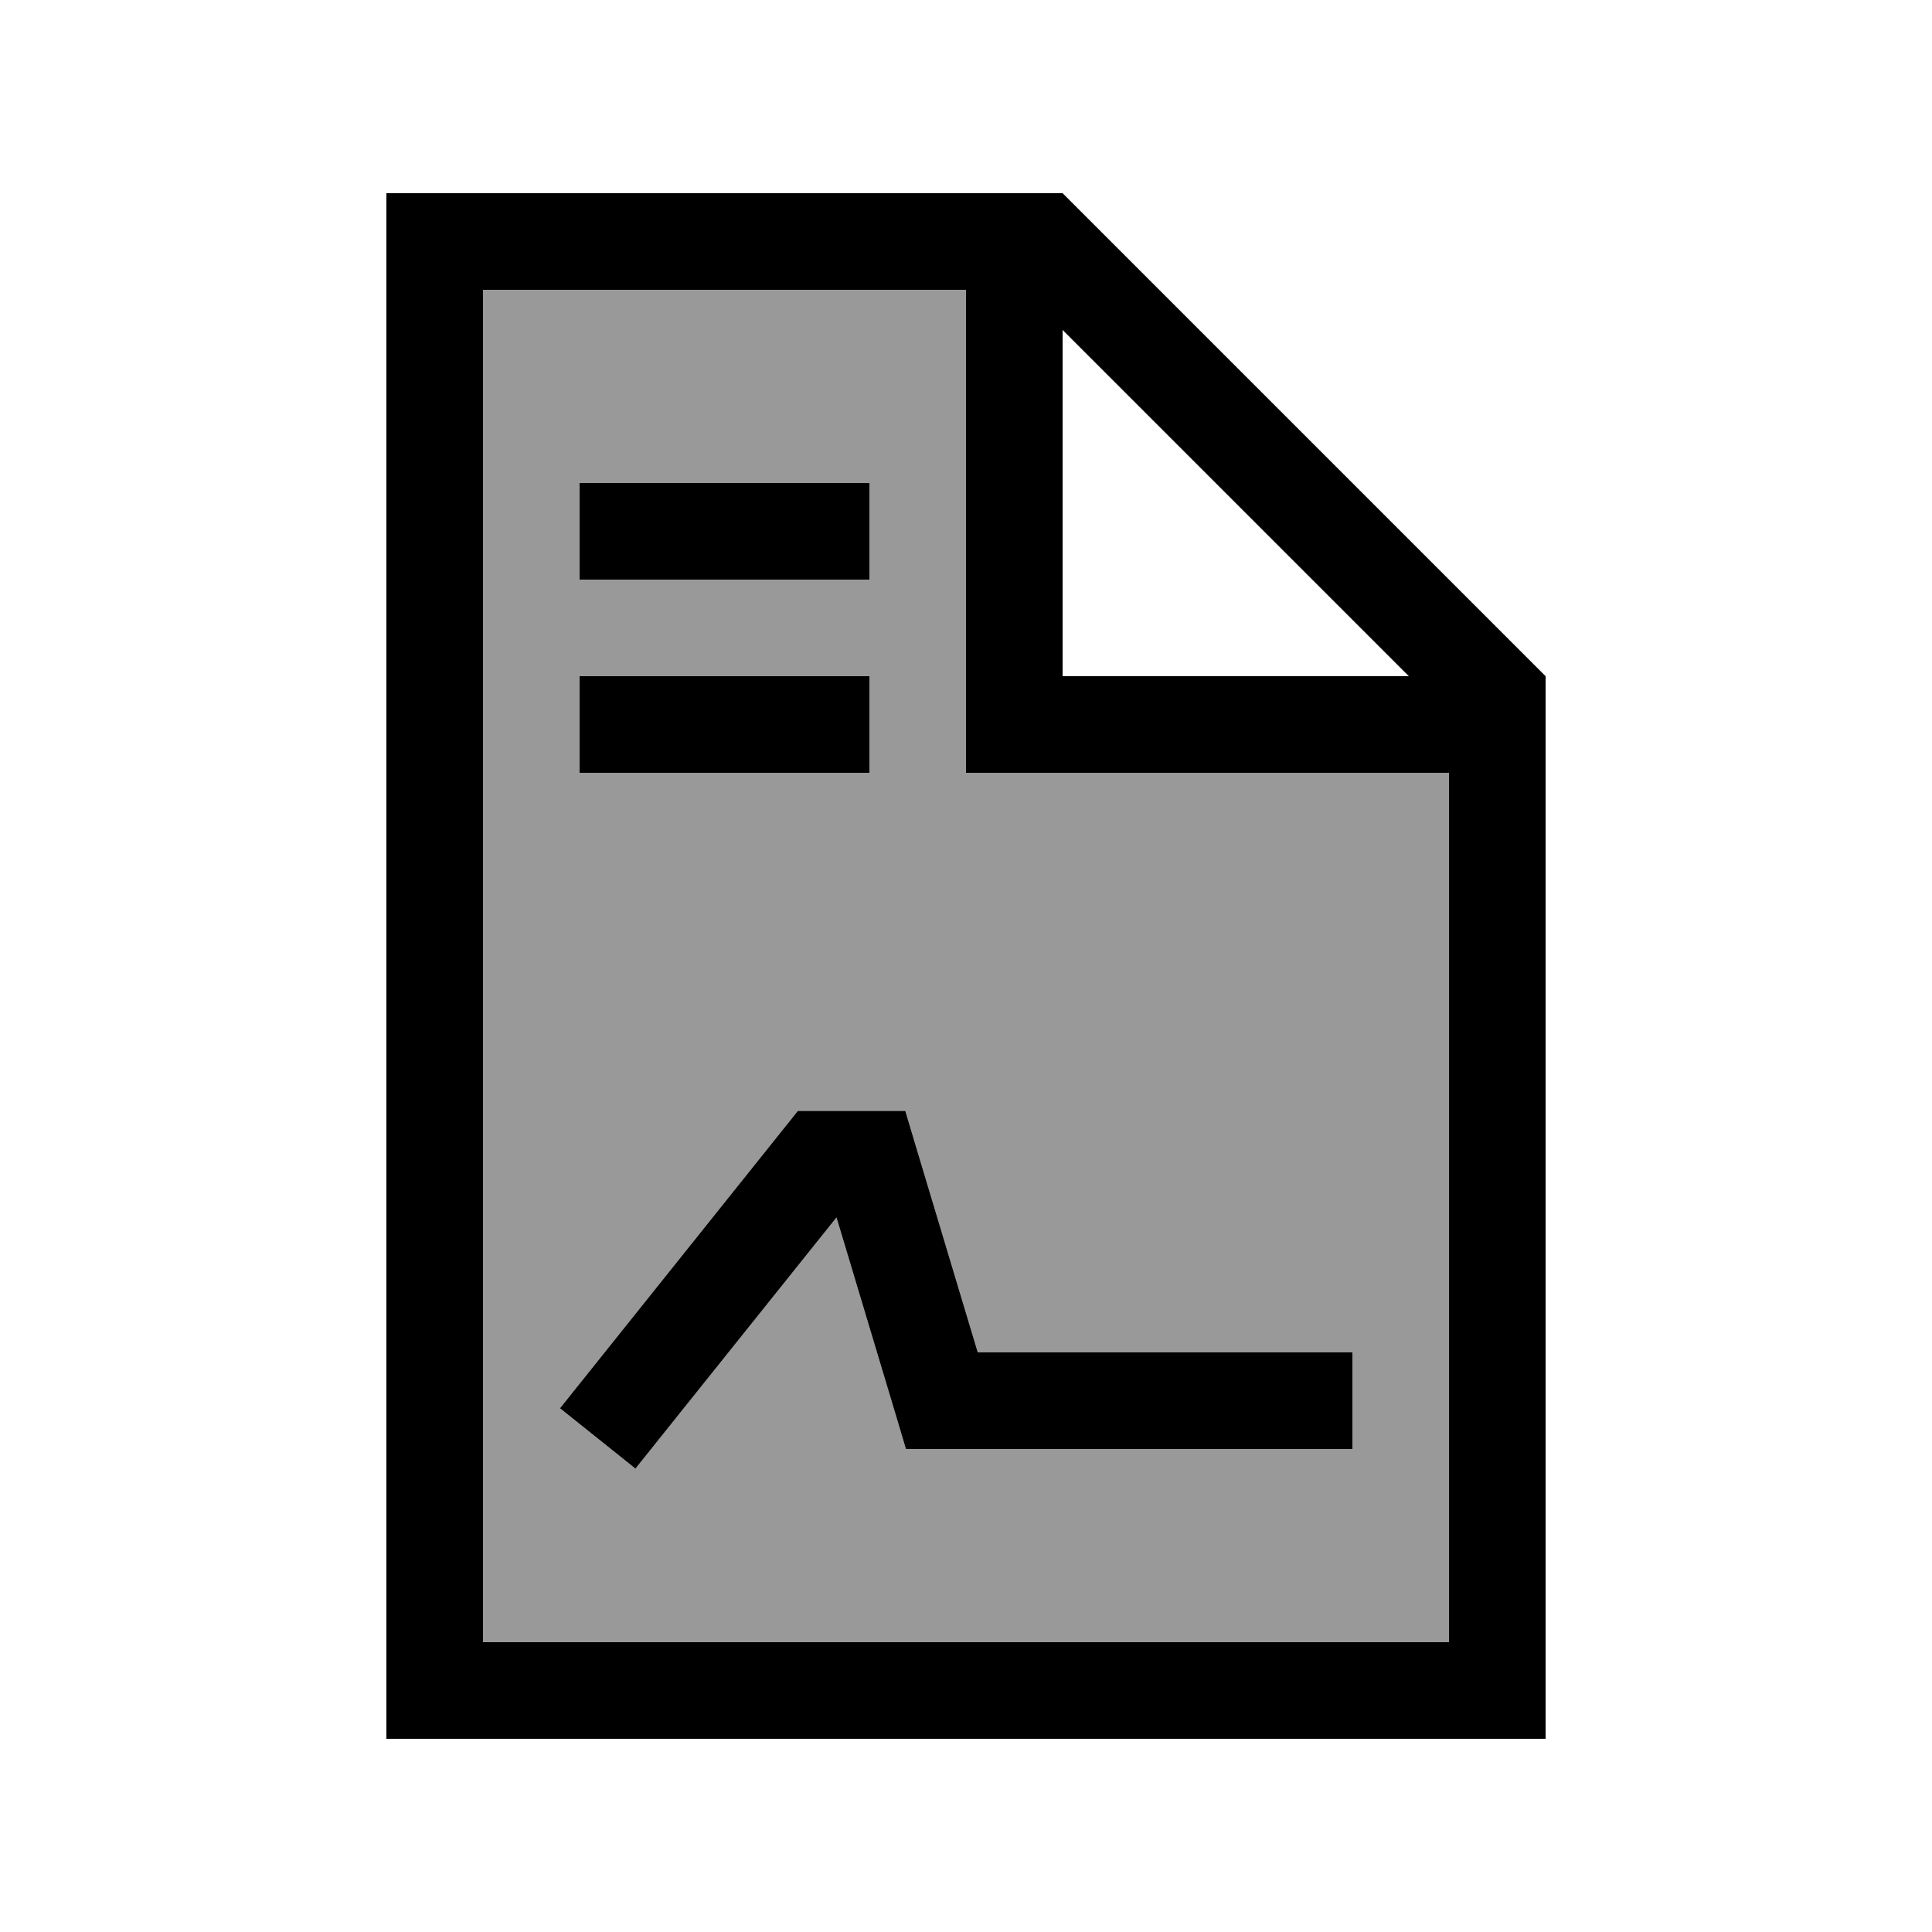
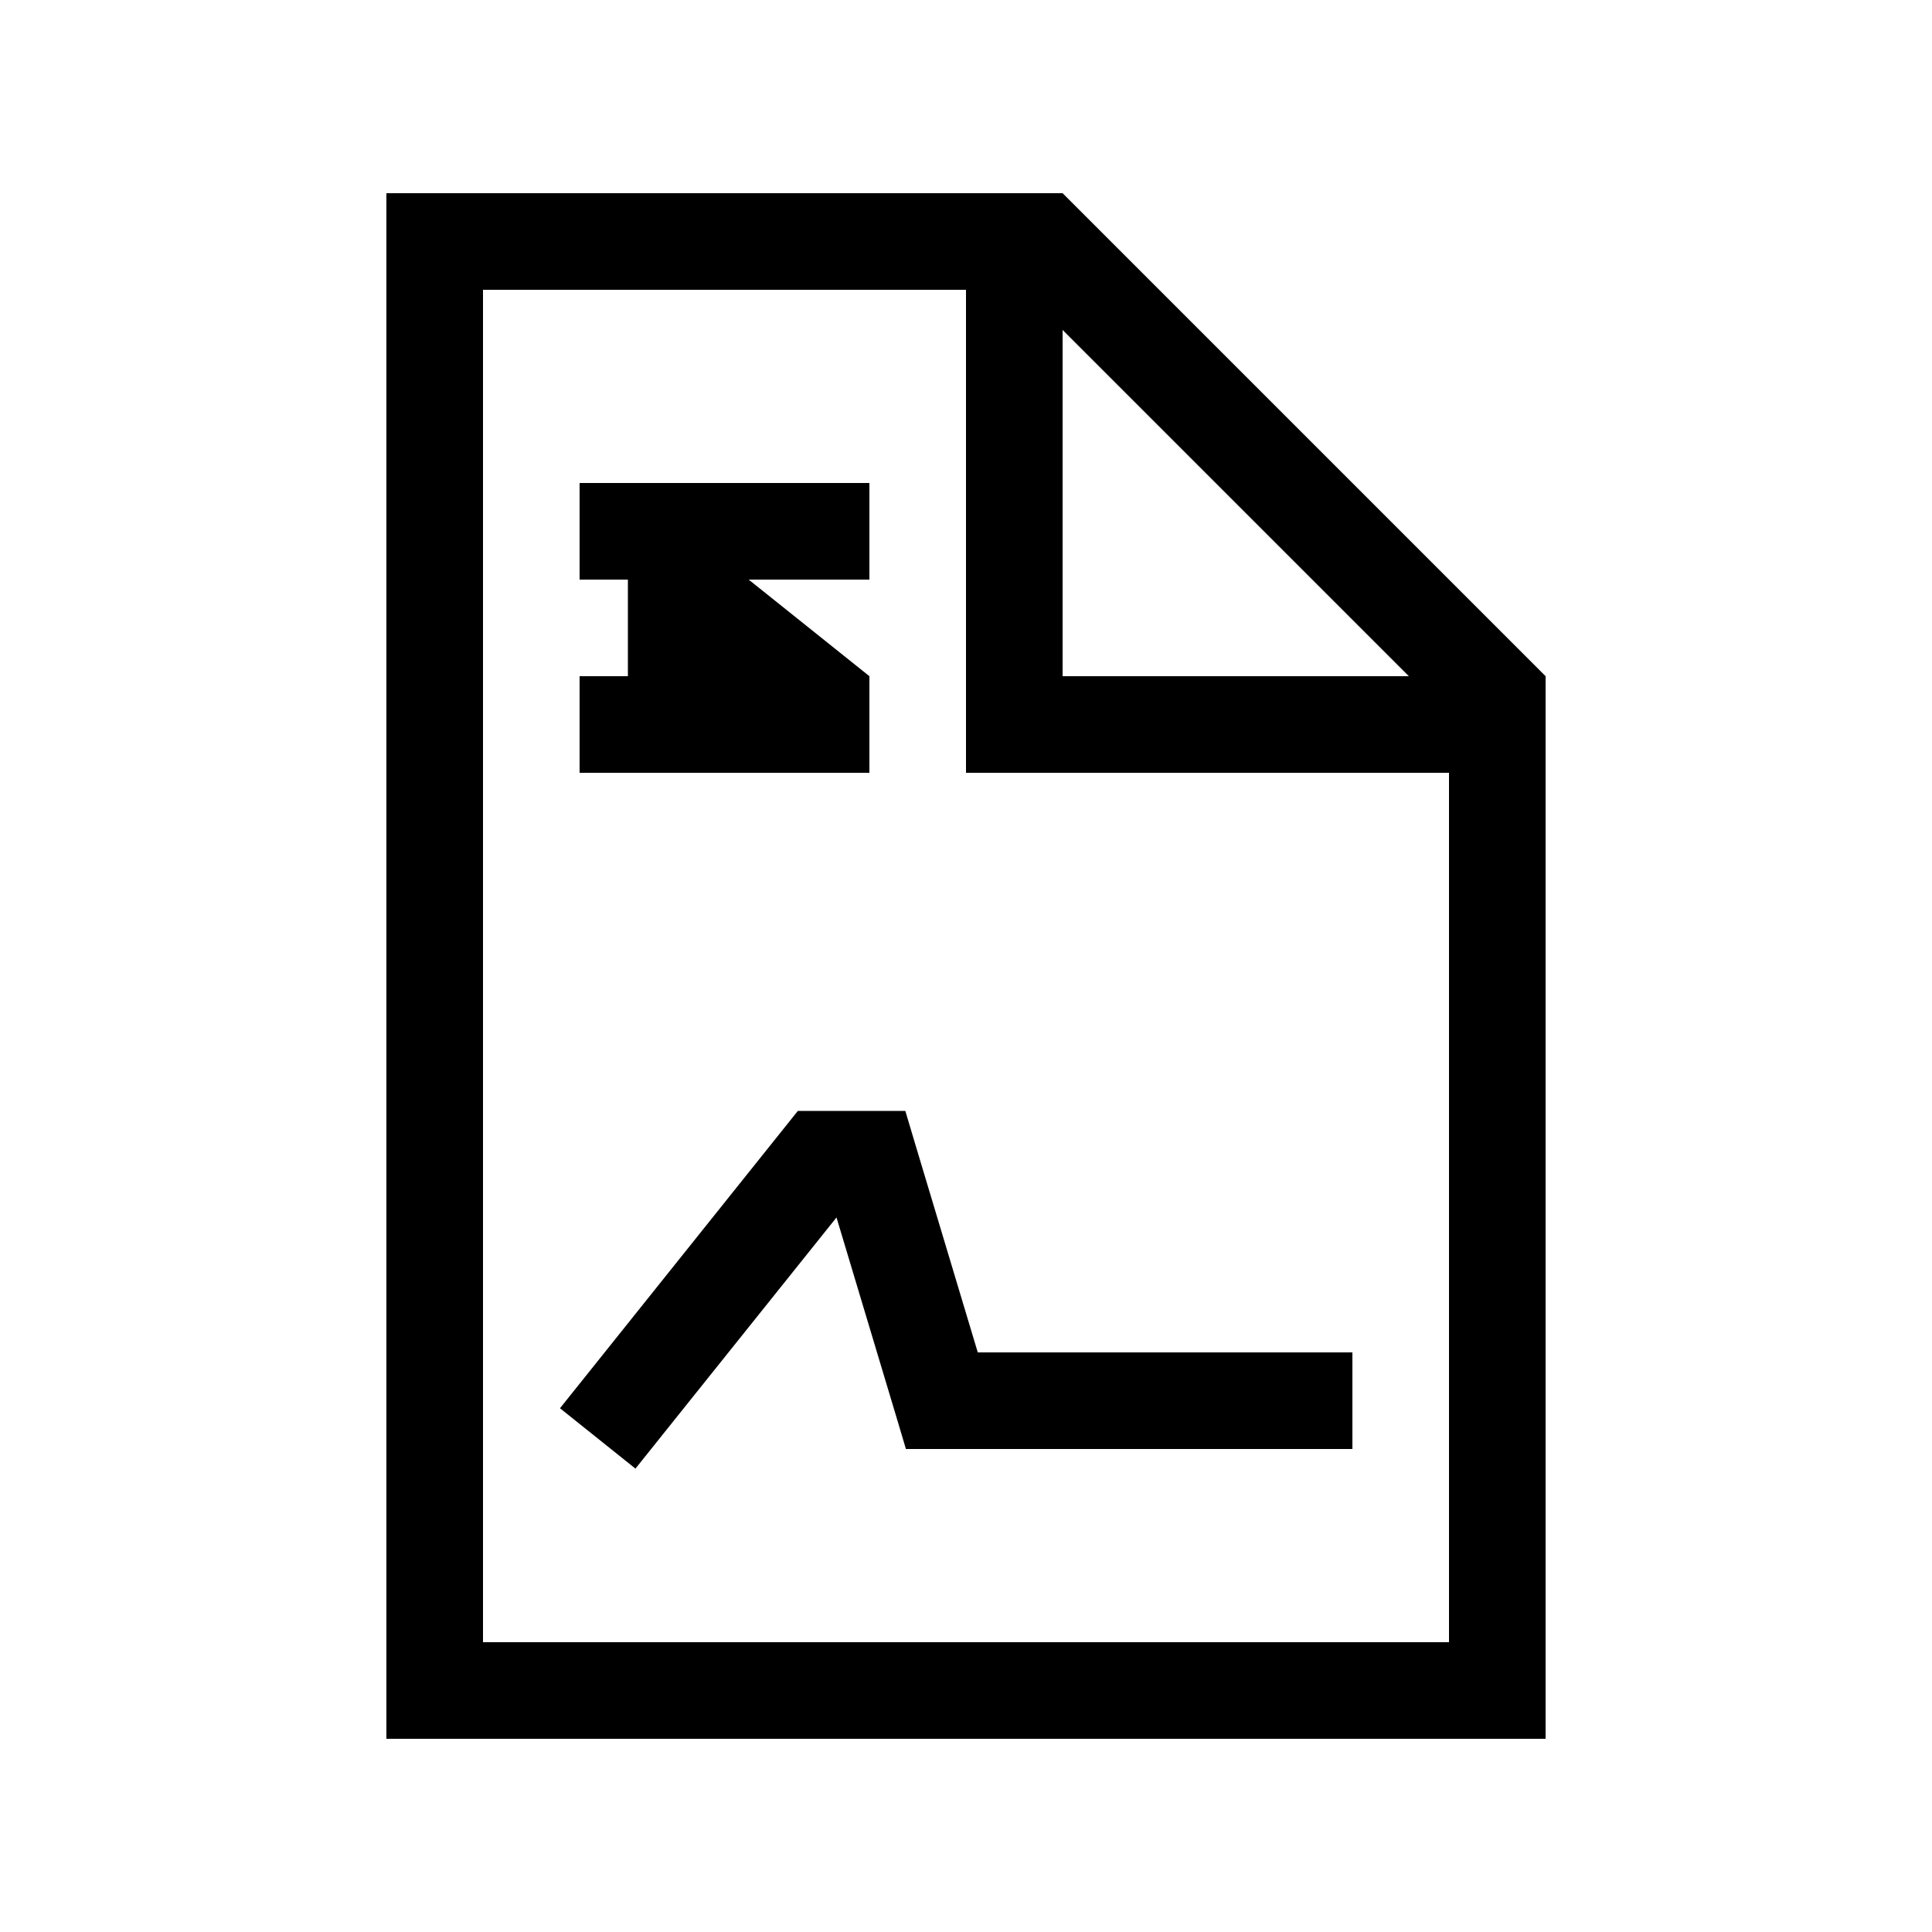
<svg xmlns="http://www.w3.org/2000/svg" viewBox="0 0 640 640">
-   <path opacity=".4" fill="currentColor" d="M160 96L160 544L480 544L480 256L320 256L320 96L160 96zM185.5 466.5L195.5 454L259.5 374L264.3 368L299.9 368L303.3 379.4L323.9 448L448 448L448 480L300.1 480L296.7 468.6L277.1 403.3L220.5 474L210.5 486.5L185.5 466.5zM192 160L288 160L288 192L192 192L192 160zM192 224L288 224L288 256L192 256L192 224z" />
-   <path fill="currentColor" d="M320 96L160 96L160 544L480 544L480 256L320 256L320 96zM466.7 224L352 109.3L352 224L466.7 224zM160 64L352 64L512 224L512 576L128 576L128 64L160 64zM264.3 368L299.9 368L303.3 379.4L323.9 448L448 448L448 480L300.1 480L296.7 468.6L277.1 403.3L220.5 474L210.5 486.5L185.5 466.5L195.5 454L259.5 374L264.3 368zM208 160L288 160L288 192L192 192L192 160L208 160zM208 224L288 224L288 256L192 256L192 224L208 224z" />
+   <path fill="currentColor" d="M320 96L160 96L160 544L480 544L480 256L320 256L320 96zM466.7 224L352 109.3L352 224L466.7 224zM160 64L352 64L512 224L512 576L128 576L128 64L160 64zM264.3 368L299.9 368L303.3 379.4L323.9 448L448 448L448 480L300.1 480L296.7 468.6L277.1 403.3L220.5 474L210.5 486.5L185.5 466.5L195.5 454L259.5 374L264.3 368zM208 160L288 160L288 192L192 192L192 160L208 160zL288 224L288 256L192 256L192 224L208 224z" />
</svg>